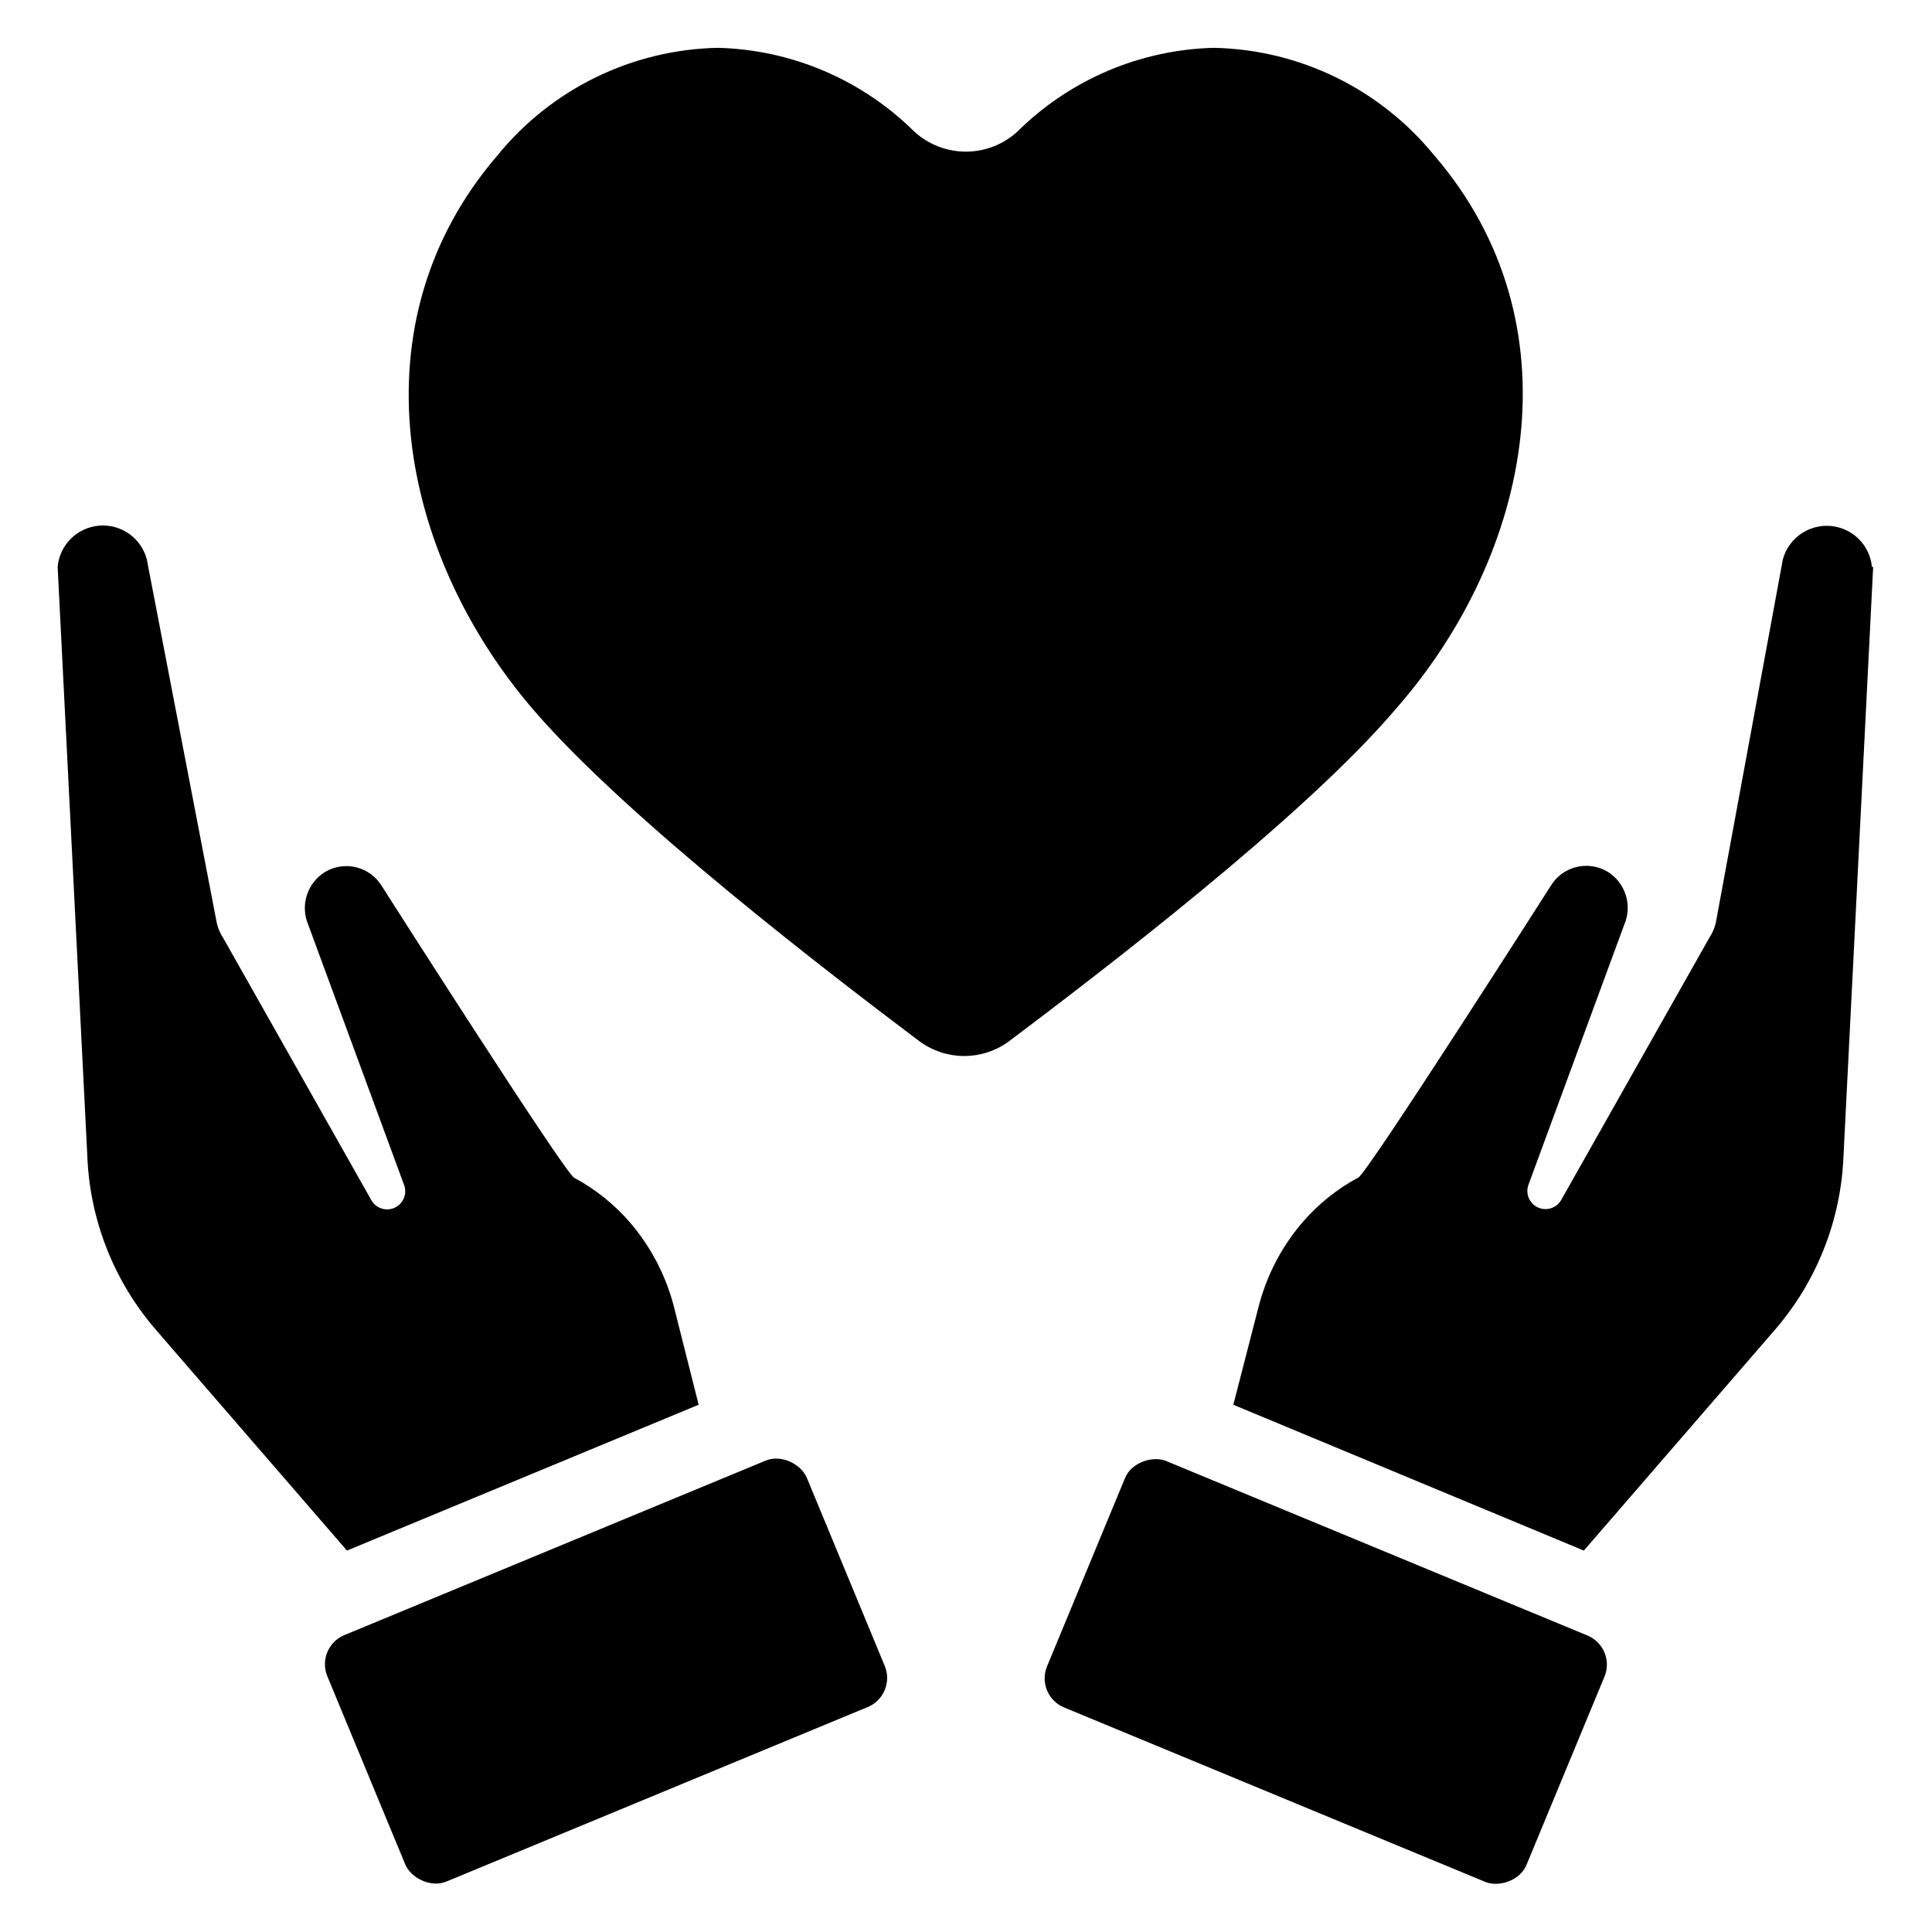
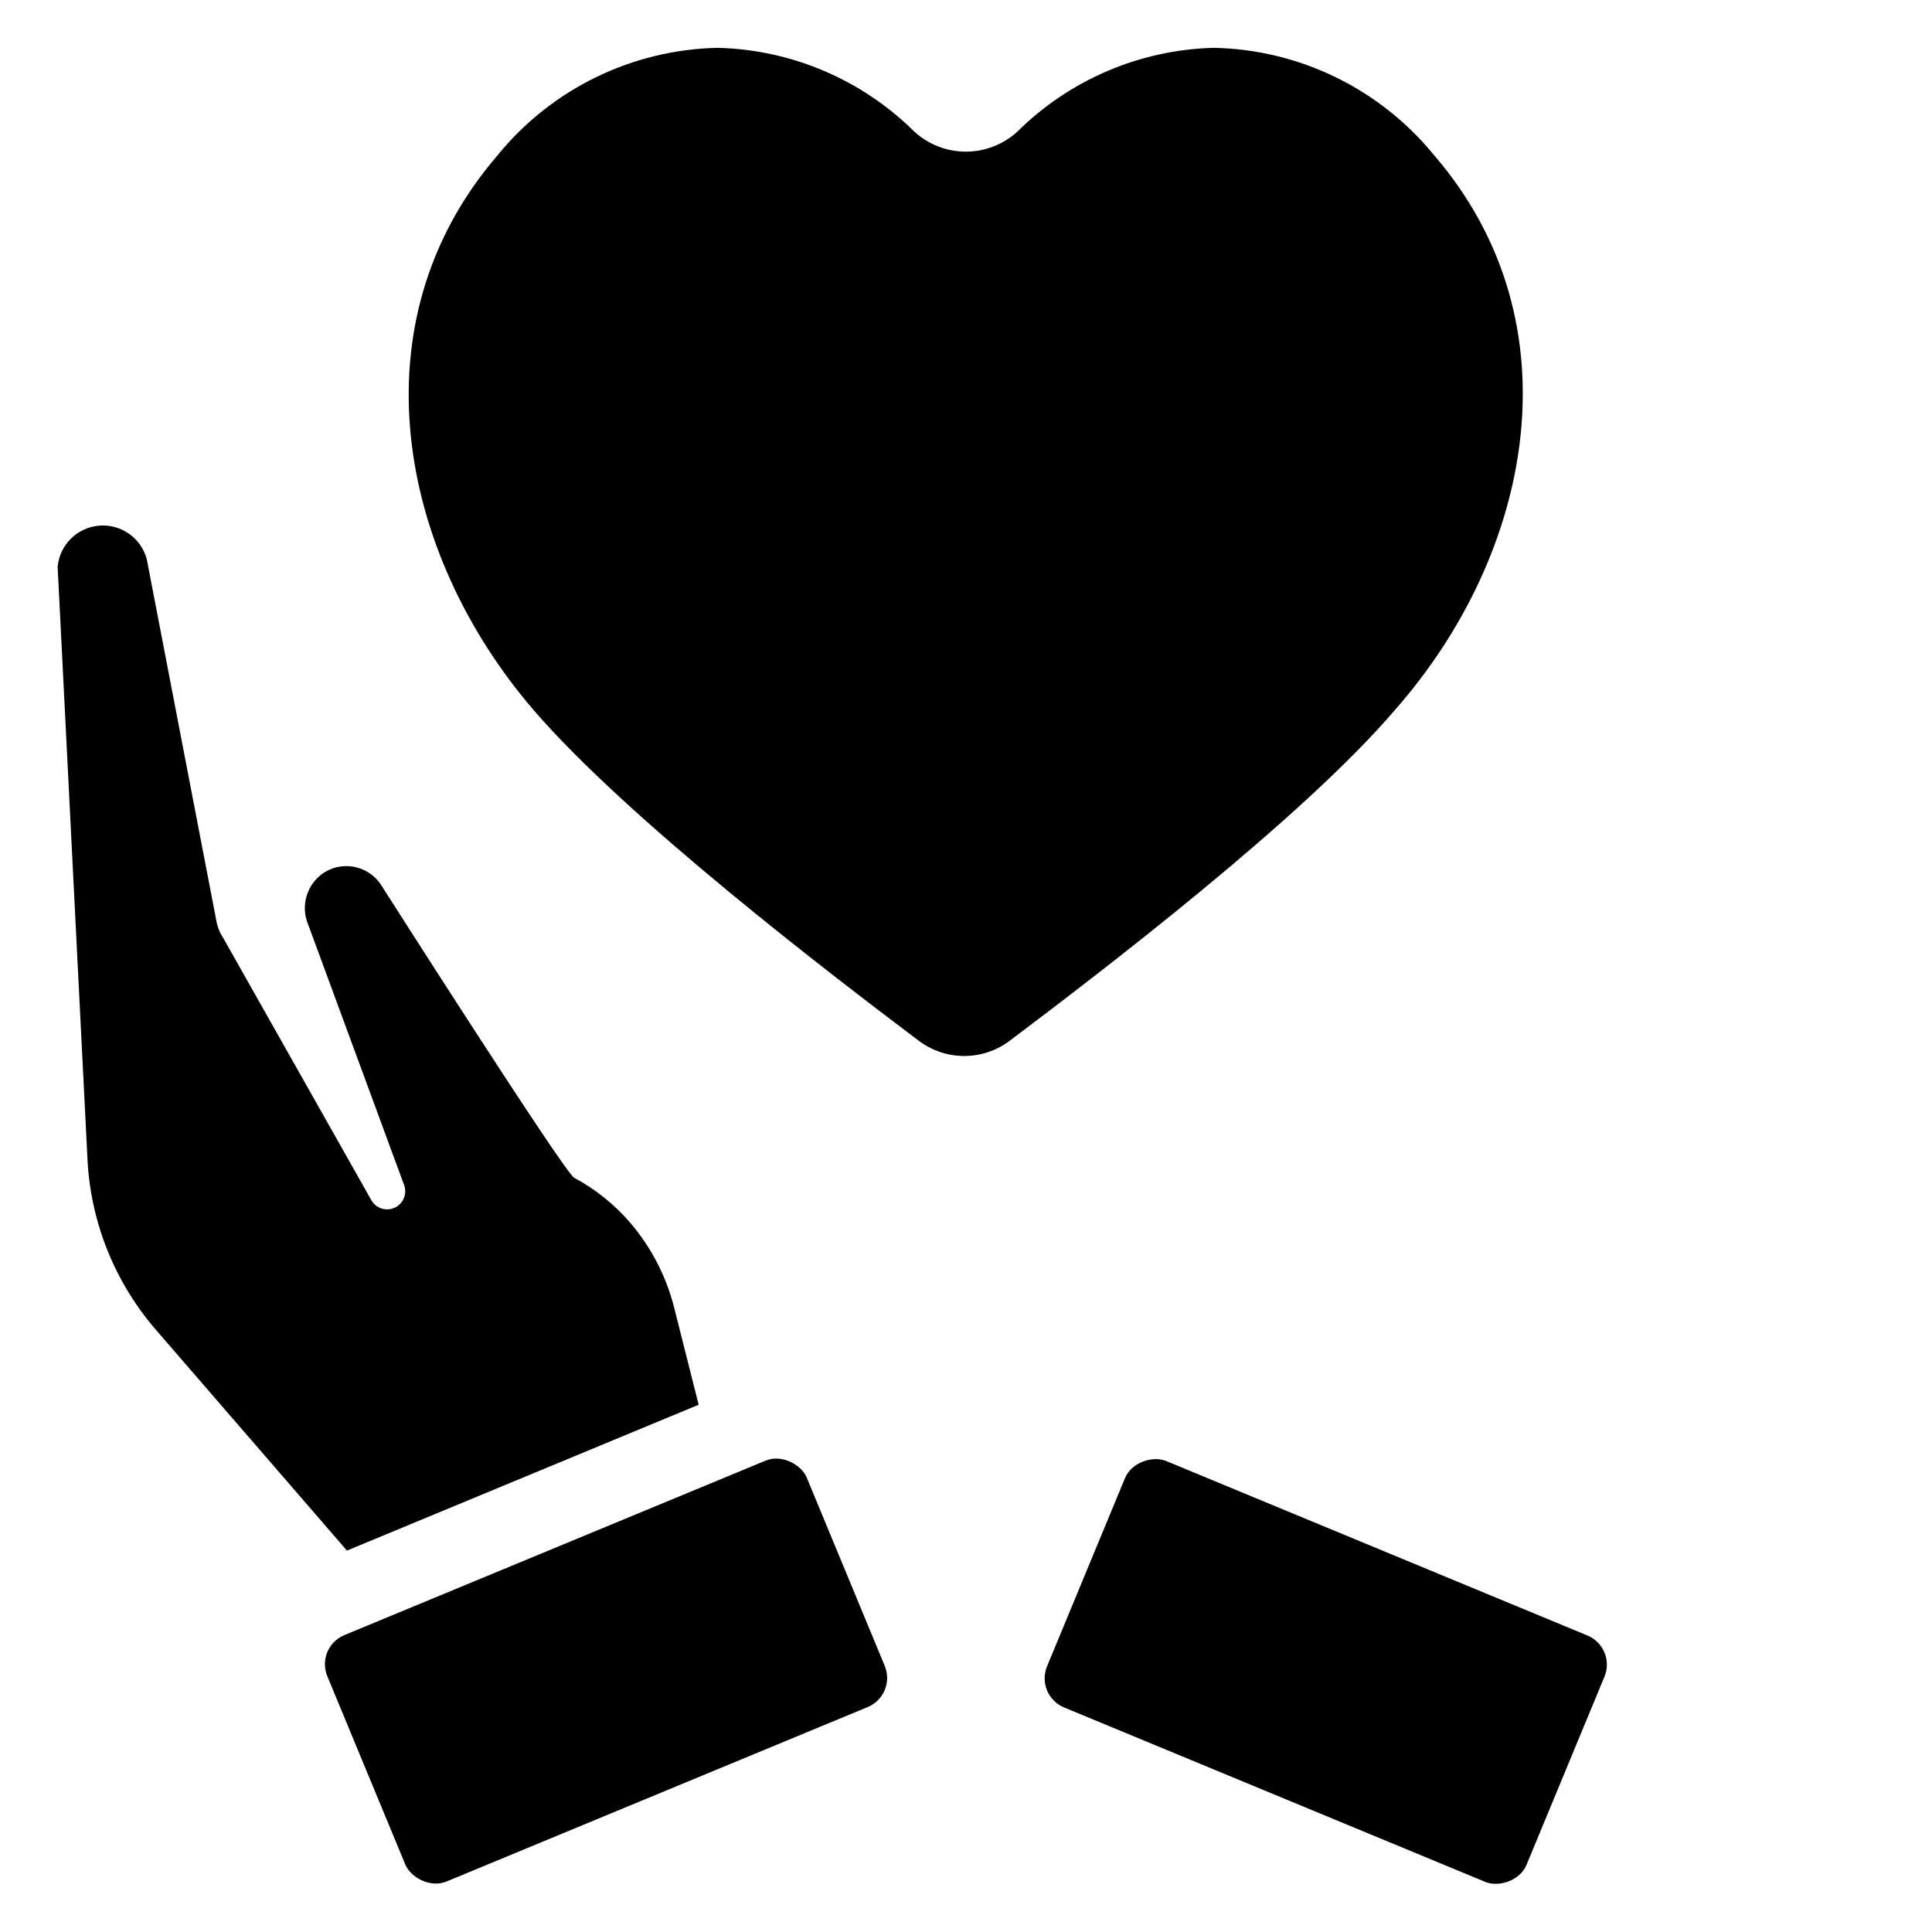
<svg xmlns="http://www.w3.org/2000/svg" fill="#000000" width="800px" height="800px" version="1.1" viewBox="144 144 512 512">
  <g>
-     <path d="m640.41 294.2-7.871 156.26c-0.676 16.945-7.086 33.152-18.184 45.973l-50.617 58.488-92.891-38.648 6.613-25.664c2.074-8.293 6.031-16 11.57-22.516 4.195-4.906 9.266-8.992 14.957-12.043 2.598-1.418 50.934-77.223 50.934-77.223 3.102-5.199 9.812-6.918 15.035-3.859 4.801 2.918 6.719 8.934 4.484 14.09l-25.426 69.039c-0.777 2.32 0.316 4.852 2.535 5.883 2.219 1.027 4.856 0.223 6.125-1.867l39.359-69.668c0.926-1.402 1.543-2.984 1.812-4.644l17.633-95.566c1.527-5.621 6.859-9.344 12.66-8.844 5.805 0.504 10.418 5.09 10.953 10.891z" />
    <path d="m421.48 585.59 20.664-49.891c1.762-4.258 7.449-5.945 10.902-4.516l111.64 46.242c4.258 1.762 6.281 6.644 4.516 10.902l-20.664 49.891c-1.762 4.258-7.449 5.945-10.902 4.516l-111.64-46.242c-4.258-1.762-6.281-6.644-4.516-10.902z" />
    <path d="m329.15 516.27-93.203 38.652-50.617-58.492c-11.098-12.82-17.508-29.027-18.184-45.973l-7.871-156.26c0.535-5.801 5.148-10.387 10.953-10.891 5.801-0.504 11.133 3.223 12.66 8.844l18.422 95.723c0.27 1.66 0.887 3.242 1.812 4.644l39.359 69.668c1.266 2.09 3.906 2.894 6.125 1.867 2.219-1.031 3.309-3.562 2.531-5.883l-25.426-69.035c-2.231-5.16-0.316-11.176 4.488-14.094 5.219-3.059 11.934-1.336 15.035 3.859 0 0 48.336 75.887 50.934 77.223 5.688 3.055 10.762 7.137 14.957 12.047 5.535 6.512 9.496 14.219 11.57 22.512z" />
    <path d="m235.26 577.32 111.64-46.242c4.258-1.762 9.473 1.062 10.902 4.516l20.664 49.891c1.762 4.258-0.258 9.141-4.516 10.902l-111.64 46.242c-4.258 1.762-9.473-1.062-10.902-4.516l-20.664-49.891c-1.762-4.258 0.258-9.141 4.516-10.902z" />
    <path d="m524.14 185.25c-14.34-17.672-35.738-28.125-58.488-28.574-19.578 0.504-38.223 8.473-52.113 22.277-3.723 3.367-8.562 5.234-13.578 5.234-5.019 0-9.859-1.867-13.582-5.234-13.891-13.805-32.535-21.773-52.113-22.277-22.75 0.449-44.148 10.902-58.488 28.574-38.102 44.32-26.137 105.33 9.605 146.89 24.797 28.812 78.719 70.062 102.34 87.852 3.426 2.508 7.562 3.859 11.809 3.859s8.379-1.352 11.809-3.859c23.617-17.789 77.777-59.039 102.34-87.852 36.605-41.562 48.57-102.57 10.469-146.89z" />
  </g>
</svg>